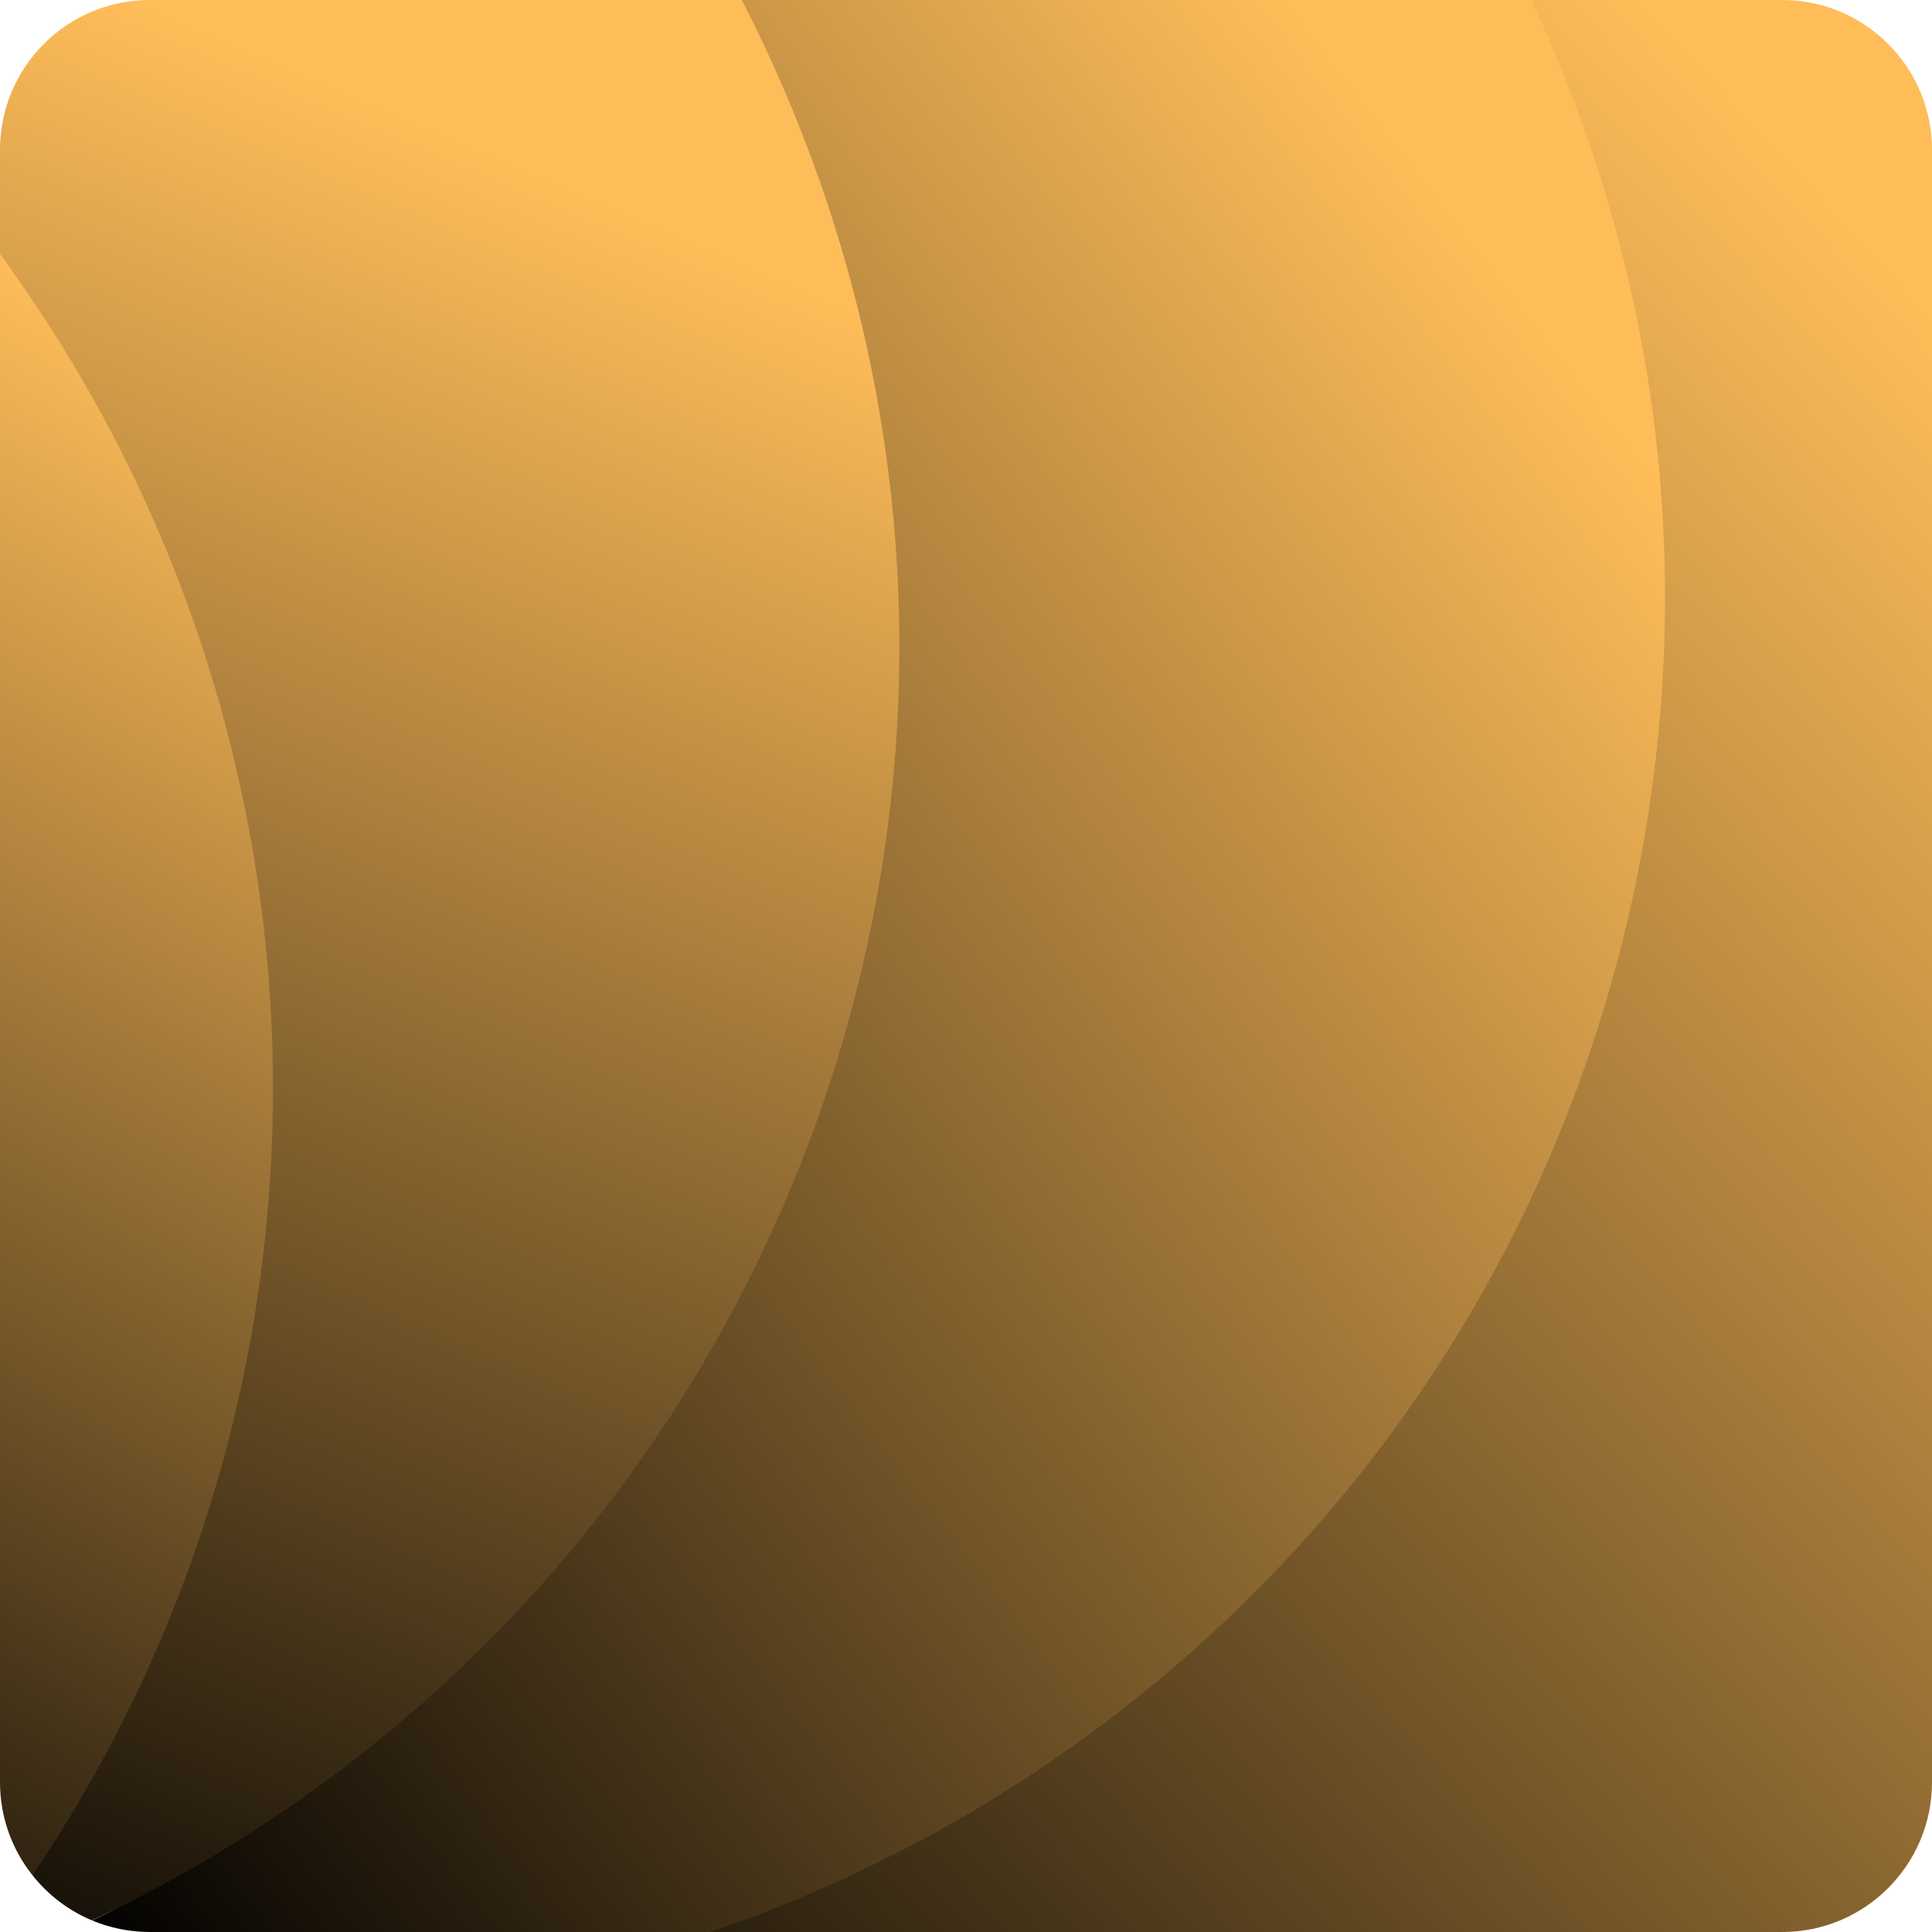
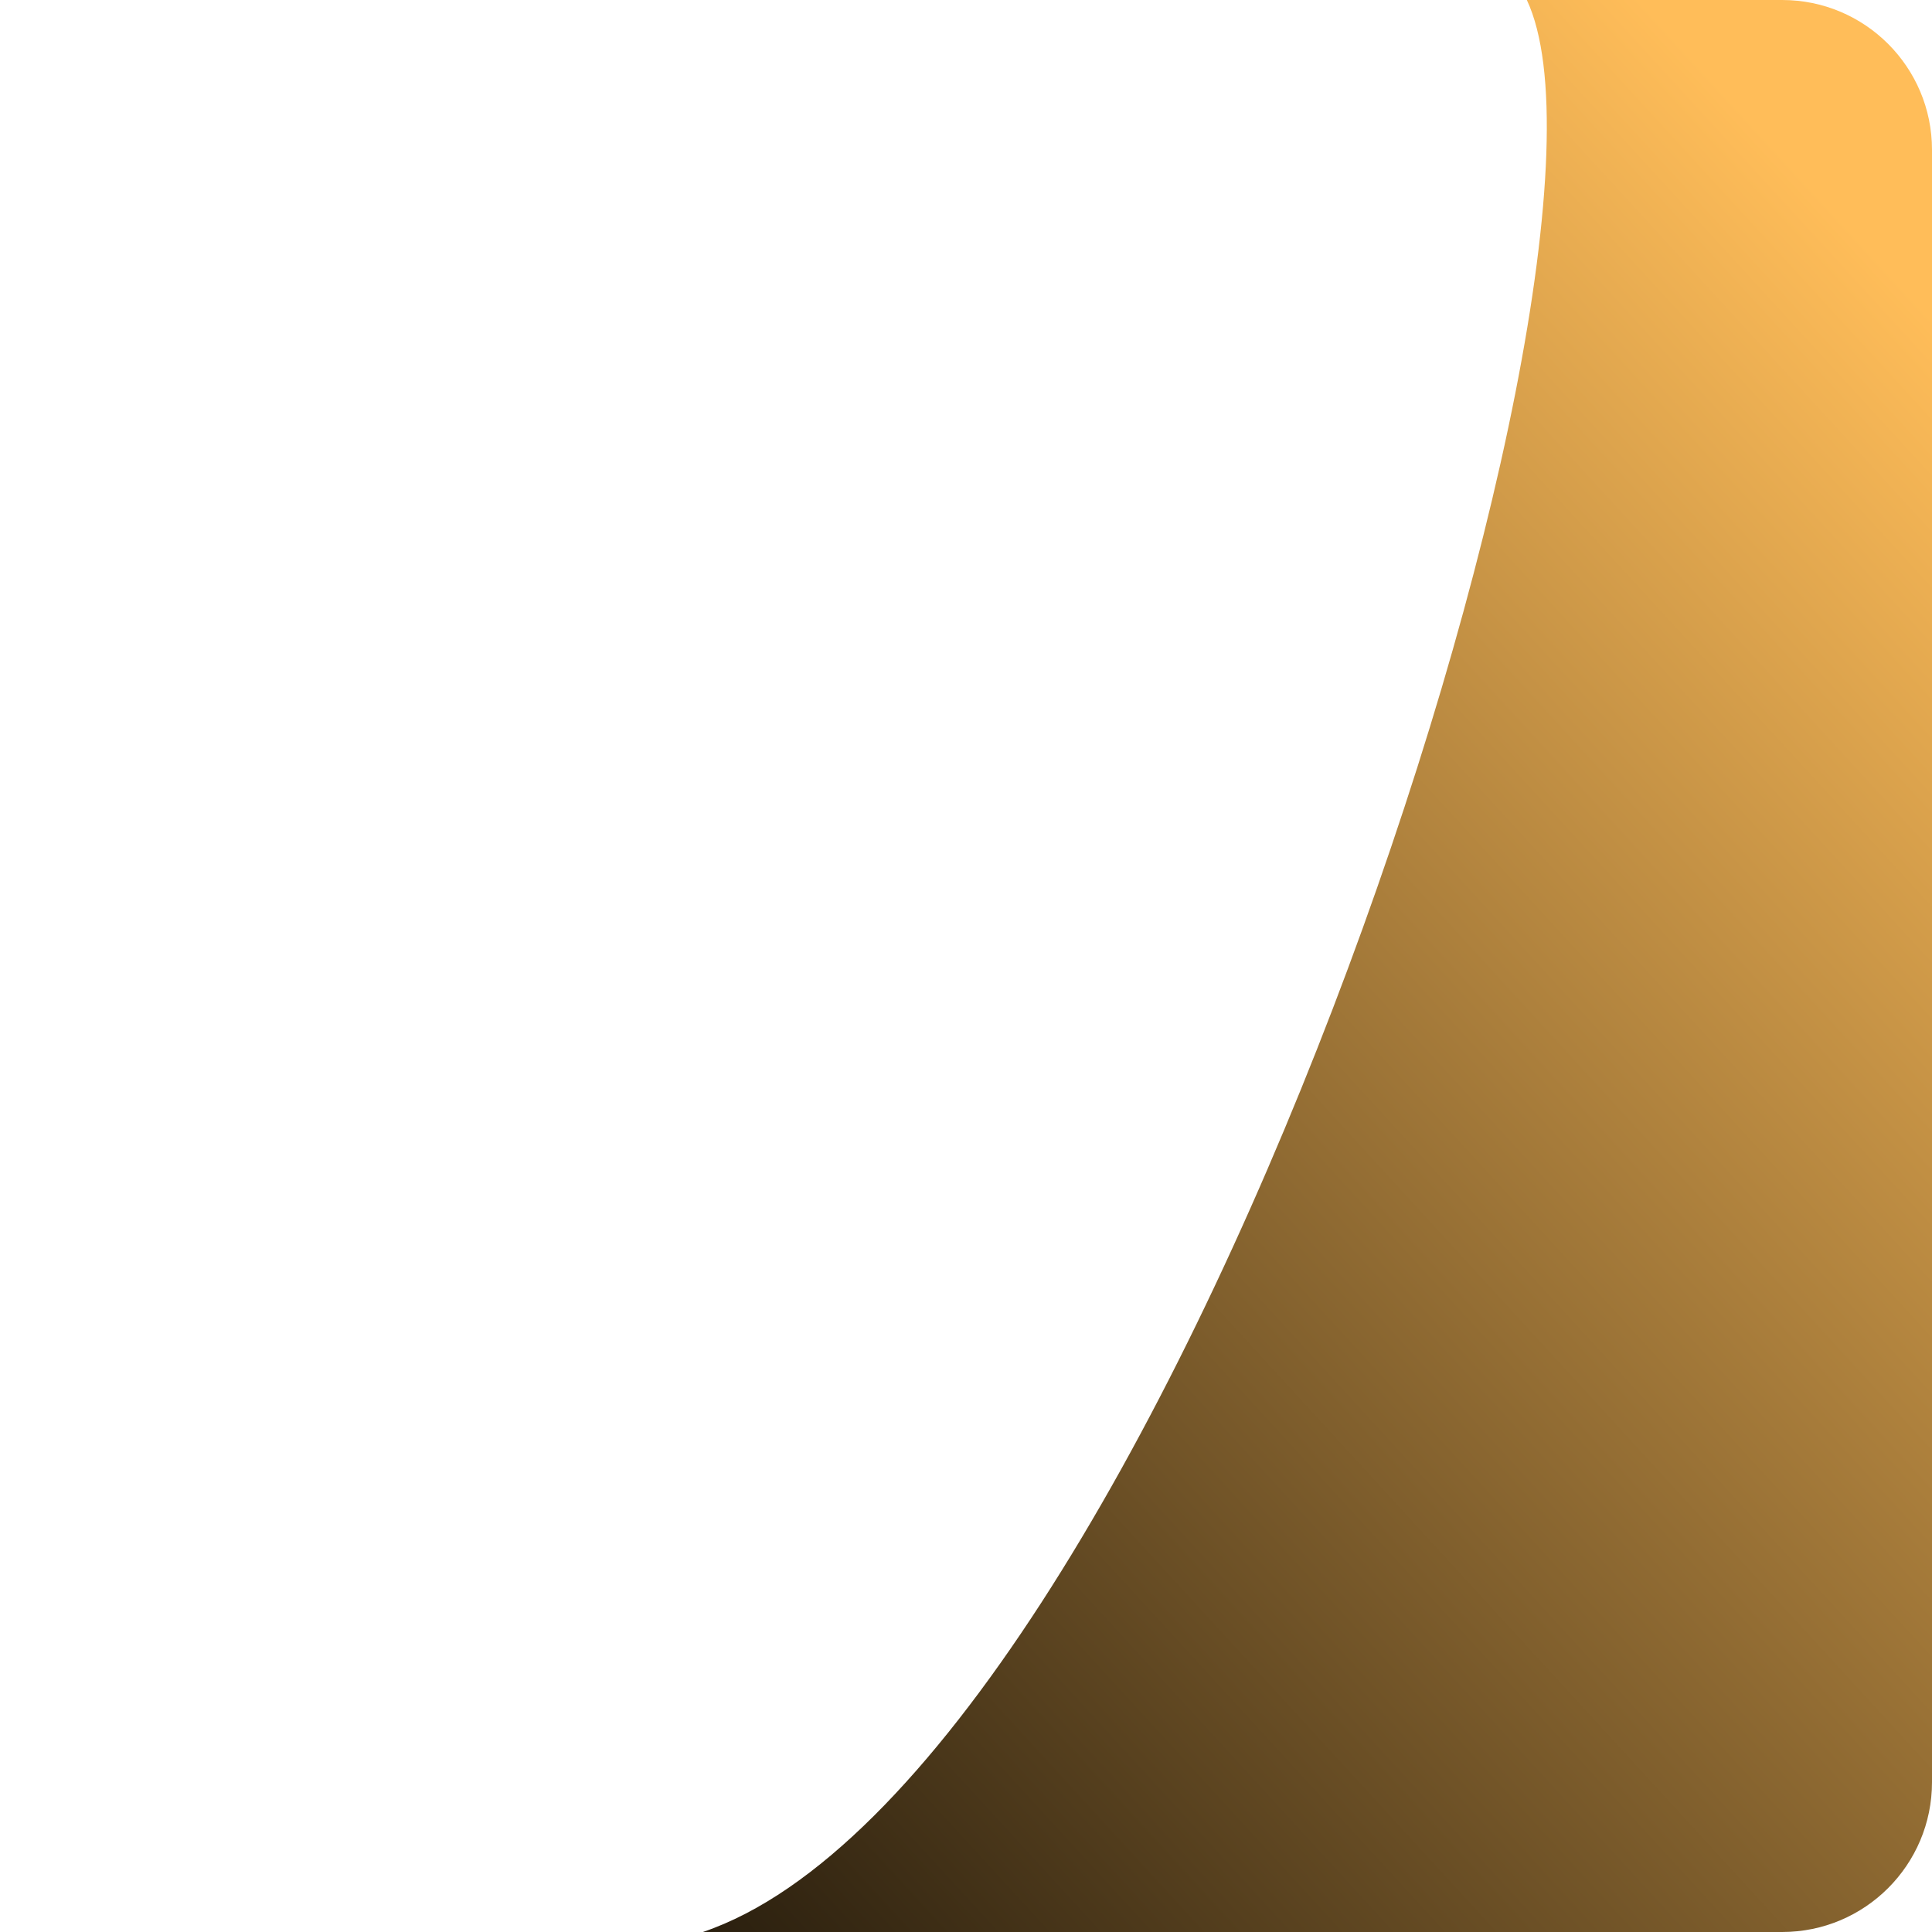
<svg xmlns="http://www.w3.org/2000/svg" xmlns:xlink="http://www.w3.org/1999/xlink" fill="#000000" height="500" preserveAspectRatio="xMidYMid meet" version="1" viewBox="0.0 0.0 500.0 500.0" width="500" zoomAndPan="magnify">
  <g>
    <linearGradient gradientUnits="userSpaceOnUse" id="a" x1="97.601" x2="554.411" xlink:actuate="onLoad" xlink:show="other" xlink:type="simple" y1="560.041" y2="141.176">
      <stop offset="0" stop-color="#000000" />
      <stop offset="1" stop-color="#ffbd59" />
    </linearGradient>
    <path d="M395.147,0h66.075C482.639,0,500,17.361,500,38.778v422.444 C500,482.638,482.639,500,461.222,500H181.91C299.584,460.108,427.803,69.48,395.147,0z" fill="url(#a)" />
    <linearGradient gradientUnits="userSpaceOnUse" id="b" x1="-33.695" x2="405.602" xlink:actuate="onLoad" xlink:show="other" xlink:type="simple" y1="432.767" y2="94.173">
      <stop offset="0" stop-color="#000000" />
      <stop offset="1" stop-color="#ffbd59" />
    </linearGradient>
-     <path d="M183.857,500H38.778c-5.303,0-10.357-1.068-14.961-2.995 C190.865,418.535,198.747,14.85,191.136,0h205.11 c32.911,69.904,43.943,150.786,26.323,232.13 C394.508,361.677,300.776,460.08,183.857,500z" fill="url(#b)" />
    <linearGradient gradientUnits="userSpaceOnUse" id="c" x1="-48.216" x2="153.189" xlink:actuate="onLoad" xlink:show="other" xlink:type="simple" y1="518.245" y2="51.218">
      <stop offset="0" stop-color="#000000" />
      <stop offset="1" stop-color="#ffbd59" />
    </linearGradient>
-     <path d="M23.777,496.99c-6.071-2.549-11.349-6.604-15.385-11.69 C42.689,421.753,89.754,187.877,0,65.849V38.778C0,17.361,17.361,0,38.778,0h153.193 c7.62,14.78,14.321,30.255,20,46.383 C274.637,224.356,190.915,418.365,23.777,496.99z" fill="url(#c)" />
    <linearGradient gradientUnits="userSpaceOnUse" id="d" x1="-129.87" x2="96.347" xlink:actuate="onLoad" xlink:show="other" xlink:type="simple" y1="499.225" y2="122.684">
      <stop offset="0" stop-color="#000000" />
      <stop offset="1" stop-color="#ffbd59" />
    </linearGradient>
-     <path d="M8.393,485.301C3.144,478.685,0,470.323,0,461.222V65.829 C89.764,187.862,95.544,356.347,8.393,485.301z" fill="url(#d)" />
  </g>
</svg>